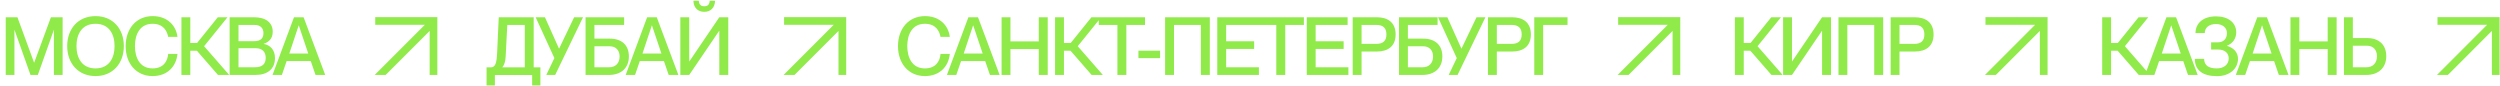
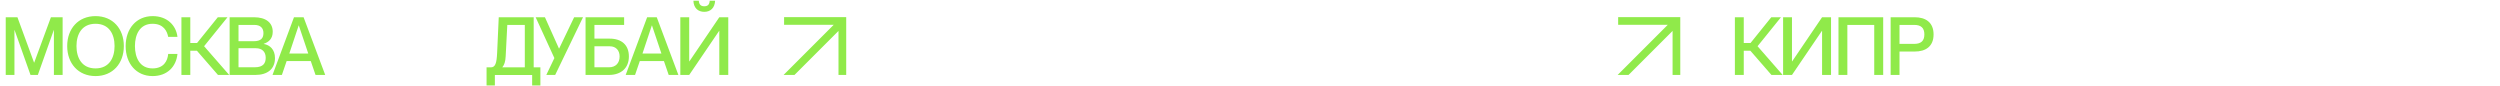
<svg xmlns="http://www.w3.org/2000/svg" width="3069" height="105" viewBox="0 0 3069 105" fill="none">
  <path d="M17.733 92H7.034V21.169H21.398L41.805 76.843H42.003L62.51 21.169H76.874V92H66.175V37.019H65.977L46.461 92H37.446L17.931 37.019H17.733V92ZM117.261 93.387C96.061 93.387 82.489 77.834 82.489 56.535C82.489 35.236 96.061 19.782 117.261 19.782C138.46 19.782 152.032 35.236 152.032 56.535C152.032 77.834 138.46 93.387 117.261 93.387ZM117.261 83.976C134.003 83.976 140.64 71.097 140.64 56.535C140.64 41.972 134.003 29.193 117.261 29.193C100.519 29.193 93.881 41.972 93.881 56.535C93.881 71.097 100.519 83.976 117.261 83.976ZM187.34 93.387C167.23 93.387 154.253 77.933 154.253 56.634C154.253 35.236 167.329 19.782 187.439 19.782C205.172 19.782 216.168 31.075 217.852 45.242H206.46C205.172 38.307 200.813 29.193 187.241 29.193C171.589 29.193 165.645 42.468 165.645 56.535C165.645 70.701 171.589 83.976 187.241 83.976C200.912 83.976 205.766 74.862 206.46 66.243H217.852C216.267 81.995 205.172 93.387 187.34 93.387ZM279.278 21.169L250.549 56.733L281.358 92H267.588L241.732 62.281H233.609V92H222.712V21.169H233.609V52.77H241.93L267.39 21.169H279.278ZM313.5 92H281.899V21.169H311.717C326.28 21.169 334.799 27.707 334.799 39.001C334.799 47.718 329.648 51.78 323.803 53.761V53.959C331.233 55.247 337.573 60.696 337.573 71.296C337.573 84.867 328.162 92 313.5 92ZM292.796 50.591H311.42C320.336 50.591 323.407 46.926 323.407 40.586C323.407 34.344 319.642 30.58 312.213 30.58H292.796V50.591ZM292.796 82.589H312.708C323.209 82.589 326.181 77.537 326.181 70.899C326.181 63.469 321.624 59.21 314.194 59.21H292.796V82.589ZM346.037 92H334.545L360.897 21.169H372.685L399.235 92H387.347L381.502 74.961H351.882L346.037 92ZM366.642 31.273L355.151 65.748H378.431L366.841 31.273H366.642Z" fill="#90EA4A" />
-   <path d="M527.439 21H460.643V30.465H521.529L460 91.994H473.386L527.439 37.941V92H536.904V30.465V21H527.439Z" fill="#90EA4A" />
  <path d="M607.504 104.878H597.301V82.688H602.452C608.099 82.688 609.684 77.636 610.278 64.856L612.259 21.169H655.154V82.688H663.377V104.878H653.272V92.099H607.504V104.878ZM616.717 82.49V82.688H644.257V30.58H622.76L620.779 68.918C620.482 75.853 618.996 79.716 616.717 82.49ZM681.539 92H670.642L680.549 71.296L657.566 21.169H668.958L686.195 59.606H686.394L704.82 21.169H715.717L681.539 92ZM747.459 92H718.829V21.169H766.182V30.58H729.727V47.421H748.45C763.111 47.421 772.027 55.247 772.027 69.314C772.027 83.282 762.715 92 747.459 92ZM729.727 56.832V82.589H747.756C755.681 82.589 760.635 77.537 760.635 69.314C760.635 61.785 756.078 56.832 748.648 56.832H729.727ZM779.582 92H768.09L794.441 21.169H806.23L832.779 92H820.891L815.047 74.961H785.426L779.582 92ZM800.187 31.273L788.696 65.748H811.976L800.385 31.273H800.187ZM864.594 14.531C857.066 14.531 851.518 9.975 851.221 0.861H857.858C858.155 5.616 860.335 7.696 864.594 7.696C868.854 7.696 870.935 5.616 871.232 0.861H877.869C877.473 9.677 872.222 14.531 864.594 14.531ZM846.069 92H835.172V21.169H846.069V75.357H846.267L883.02 21.169H894.017V92H883.02V37.911H882.822L846.069 92Z" fill="#90EA4A" />
  <path d="M1029.34 21H962.547V30.465H1023.43L961.904 91.994H975.29L1029.34 37.941V92H1038.81V30.465V21H1029.34Z" fill="#90EA4A" />
-   <path d="M1135.46 93.387C1115.35 93.387 1102.37 77.933 1102.37 56.634C1102.37 35.236 1115.45 19.782 1135.56 19.782C1153.29 19.782 1164.29 31.075 1165.97 45.242H1154.58C1153.29 38.307 1148.93 29.193 1135.36 29.193C1119.71 29.193 1113.77 42.468 1113.77 56.535C1113.77 70.701 1119.71 83.976 1135.36 83.976C1149.03 83.976 1153.89 74.862 1154.58 66.243H1165.97C1164.39 81.995 1153.29 93.387 1135.46 93.387ZM1173.94 92H1162.45L1188.8 21.169H1200.59L1227.14 92H1215.25L1209.41 74.961H1179.79L1173.94 92ZM1194.55 31.273L1183.06 65.748H1206.34L1194.75 31.273H1194.55ZM1240.43 92H1229.54V21.169H1240.43V50.789H1275.2V21.169H1286.2V92H1275.2V60.2H1240.43V92ZM1351.77 21.169L1323.04 56.733L1353.85 92H1340.08L1314.22 62.281H1306.1V92H1295.2V21.169H1306.1V52.77H1314.42L1339.88 21.169H1351.77ZM1382.72 92H1371.73V30.58H1348.84V21.169H1405.61V30.58H1382.72V92ZM1424.1 71.395H1397.55V62.182H1424.1V71.395ZM1441.19 92H1430.3V21.169H1485.18V92H1474.18V30.58H1441.19V92ZM1545.44 92H1494.32V21.169H1544.45V30.58H1505.22V50.69H1539.59V60.101H1505.22V82.589H1545.44V92ZM1577.78 92H1566.78V30.58H1543.9V21.169H1600.66V30.58H1577.78V92ZM1655.3 92H1604.18V21.169H1654.31V30.58H1615.08V50.69H1649.45V60.101H1615.08V82.589H1655.3V92ZM1671.46 92H1660.56V21.169H1690.08C1703.46 21.169 1713.27 27.41 1713.27 42.27C1713.27 57.129 1703.46 63.271 1690.08 63.271H1671.46V92ZM1671.46 53.86H1689.59C1697.81 53.86 1701.97 50.195 1701.97 42.27C1701.97 34.245 1697.81 30.58 1689.59 30.58H1671.46V53.86ZM1746.06 92H1717.43V21.169H1764.78V30.58H1728.33V47.421H1747.05C1761.71 47.421 1770.63 55.247 1770.63 69.314C1770.63 83.282 1761.31 92 1746.06 92ZM1728.33 56.832V82.589H1746.35C1754.28 82.589 1759.23 77.537 1759.23 69.314C1759.23 61.785 1754.68 56.832 1747.25 56.832H1728.33ZM1789.32 92H1778.42L1788.33 71.296L1765.35 21.169H1776.74L1793.98 59.606H1794.18L1812.6 21.169H1823.5L1789.32 92ZM1837.51 92H1826.61V21.169H1856.13C1869.51 21.169 1879.31 27.41 1879.31 42.27C1879.31 57.129 1869.51 63.271 1856.13 63.271H1837.51V92ZM1837.51 53.86H1855.64C1863.86 53.86 1868.02 50.195 1868.02 42.27C1868.02 34.245 1863.86 30.58 1855.64 30.58H1837.51V53.86ZM1894.37 92H1883.48V21.169H1924.29V30.58H1894.37V92Z" fill="#90EA4A" />
  <path d="M2053.25 21H1986.45V30.465H2047.34L1985.81 91.994H1999.19L2053.25 37.941V92H2062.71V30.465V21H2053.25Z" fill="#90EA4A" />
  <path d="M2186.31 21.169L2157.58 56.733L2188.39 92H2174.62L2148.76 62.281H2140.64V92H2129.74V21.169H2140.64V52.77H2148.96L2174.42 21.169H2186.31ZM2199.83 92H2188.93V21.169H2199.83V75.357H2200.03L2236.78 21.169H2247.78V92H2236.78V37.911H2236.58L2199.83 92ZM2267.82 92H2256.92V21.169H2311.8V92H2300.81V30.58H2267.82V92ZM2331.84 92H2320.95V21.169H2350.47C2363.84 21.169 2373.65 27.41 2373.65 42.27C2373.65 57.129 2363.84 63.271 2350.47 63.271H2331.84V92ZM2331.84 53.86H2349.97C2358.2 53.86 2362.36 50.195 2362.36 42.27C2362.36 34.245 2358.2 30.58 2349.97 30.58H2331.84V53.86Z" fill="#90EA4A" />
-   <path d="M2504.15 21H2437.35V30.465H2498.24L2436.71 91.994H2450.1L2504.15 37.941V92H2513.61V30.465V21H2504.15Z" fill="#90EA4A" />
-   <path d="M2637.21 21.169L2608.49 56.733L2639.3 92H2625.53L2599.67 62.281H2591.55V92H2580.65V21.169H2591.55V52.77H2599.87L2625.33 21.169H2637.21ZM2644.69 92H2633.2L2659.55 21.169H2671.34L2697.89 92H2686L2680.16 74.961H2650.53L2644.69 92ZM2665.3 31.273L2653.8 65.748H2677.08L2665.49 31.273H2665.3ZM2721.71 93.486C2703.98 93.486 2694.37 86.155 2694.37 72.286H2705.76C2705.96 80.409 2711.41 83.976 2721.32 83.976C2730.03 83.976 2735.98 79.221 2735.98 71.791C2735.98 64.856 2730.93 60.795 2722.8 60.795H2714.38V51.978H2722.41C2730.03 51.978 2733.8 47.322 2733.8 40.486C2733.8 33.948 2728.25 29.49 2720.43 29.49C2711.61 29.49 2706.56 34.047 2706.56 40.586H2695.16C2695.36 28.302 2704.67 20.079 2720.43 20.079C2735.09 20.079 2745.19 27.608 2745.19 39.793C2745.19 47.124 2741.03 53.266 2733.9 56.139V56.337C2741.72 58.516 2747.37 64.064 2747.37 72.187C2747.37 84.57 2736.77 93.486 2721.71 93.486ZM2756.2 92H2744.7L2771.06 21.169H2782.84L2809.39 92H2797.51L2791.66 74.961H2762.04L2756.2 92ZM2776.8 31.273L2765.31 65.748H2788.59L2777 31.273H2776.8ZM2822.68 92H2811.79V21.169H2822.68V50.789H2857.46V21.169H2868.45V92H2857.46V60.2H2822.68V92ZM2904.8 92H2877.46V21.169H2888.35V46.727H2905.79C2920.25 46.727 2929.37 54.752 2929.37 69.017C2929.37 83.183 2919.85 92 2904.8 92ZM2888.35 56.139V82.589H2905C2913.02 82.589 2917.97 77.338 2917.97 69.017C2917.97 61.191 2913.32 56.139 2905.89 56.139H2888.35Z" fill="#90EA4A" />
-   <path d="M3059.05 21H2992.26V30.465H3053.14L2991.62 91.994H3005L3059.05 37.941V92H3068.52V30.465V21H3059.05Z" fill="#90EA4A" />
</svg>